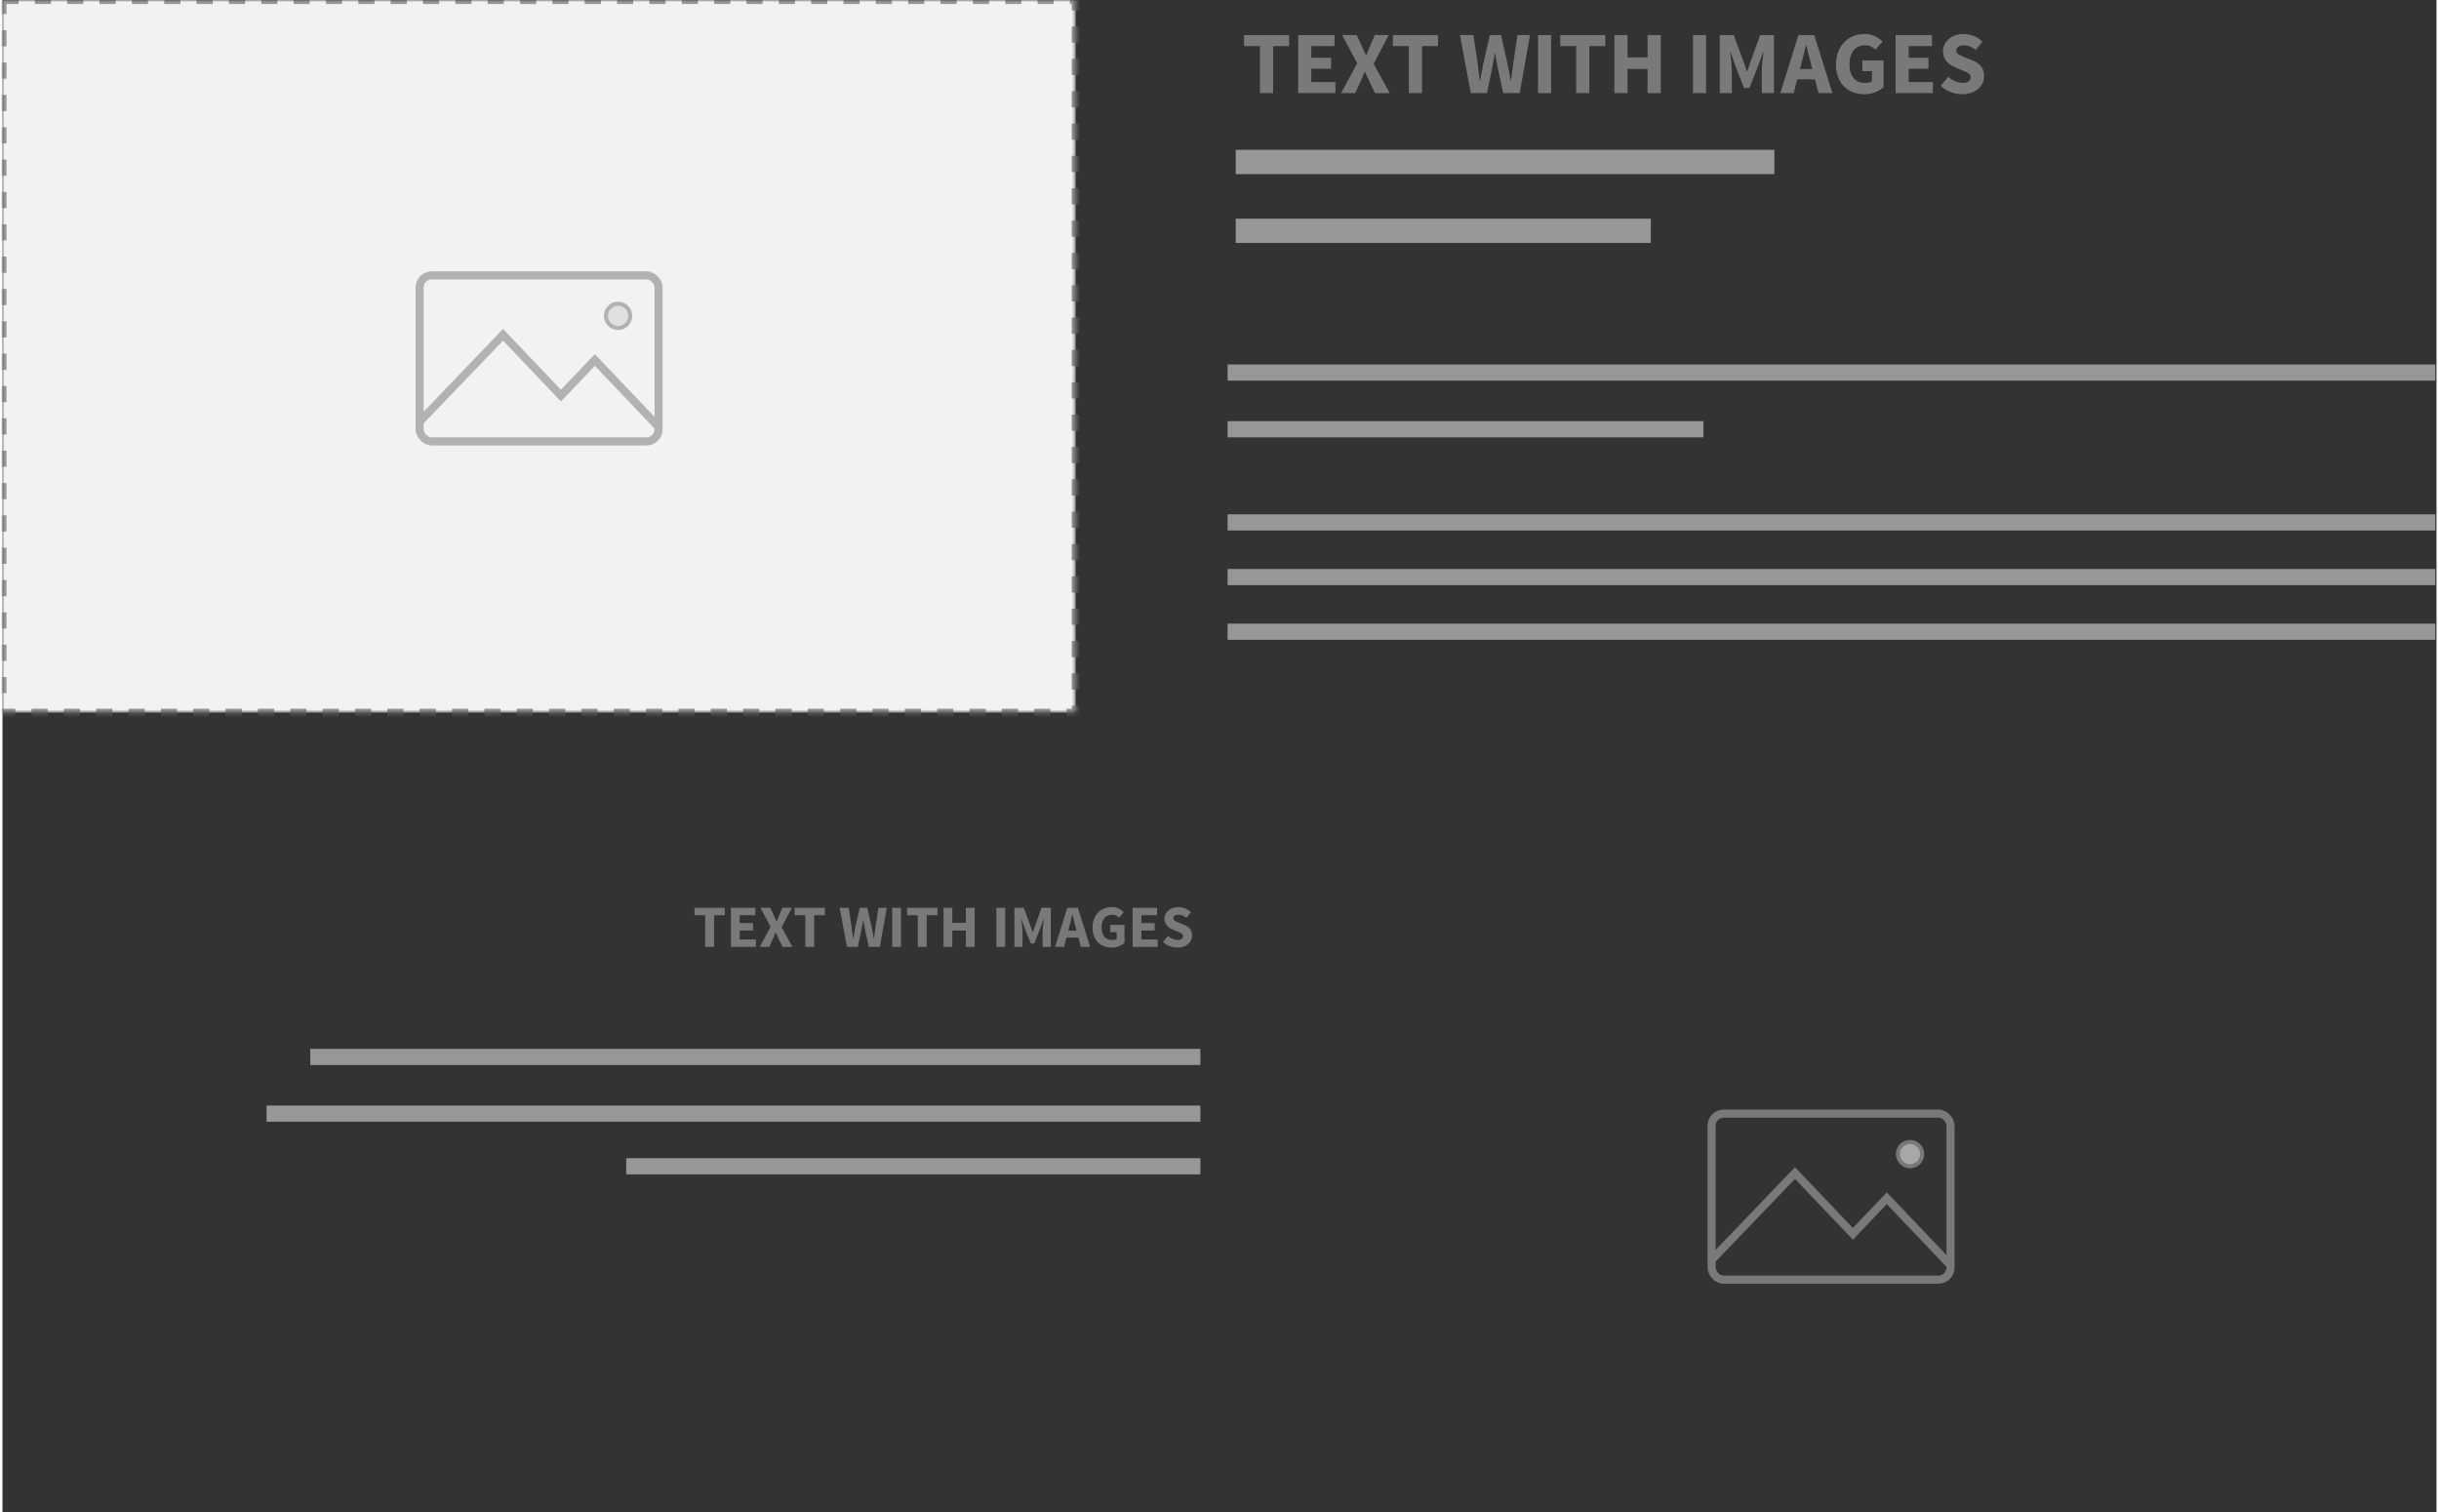
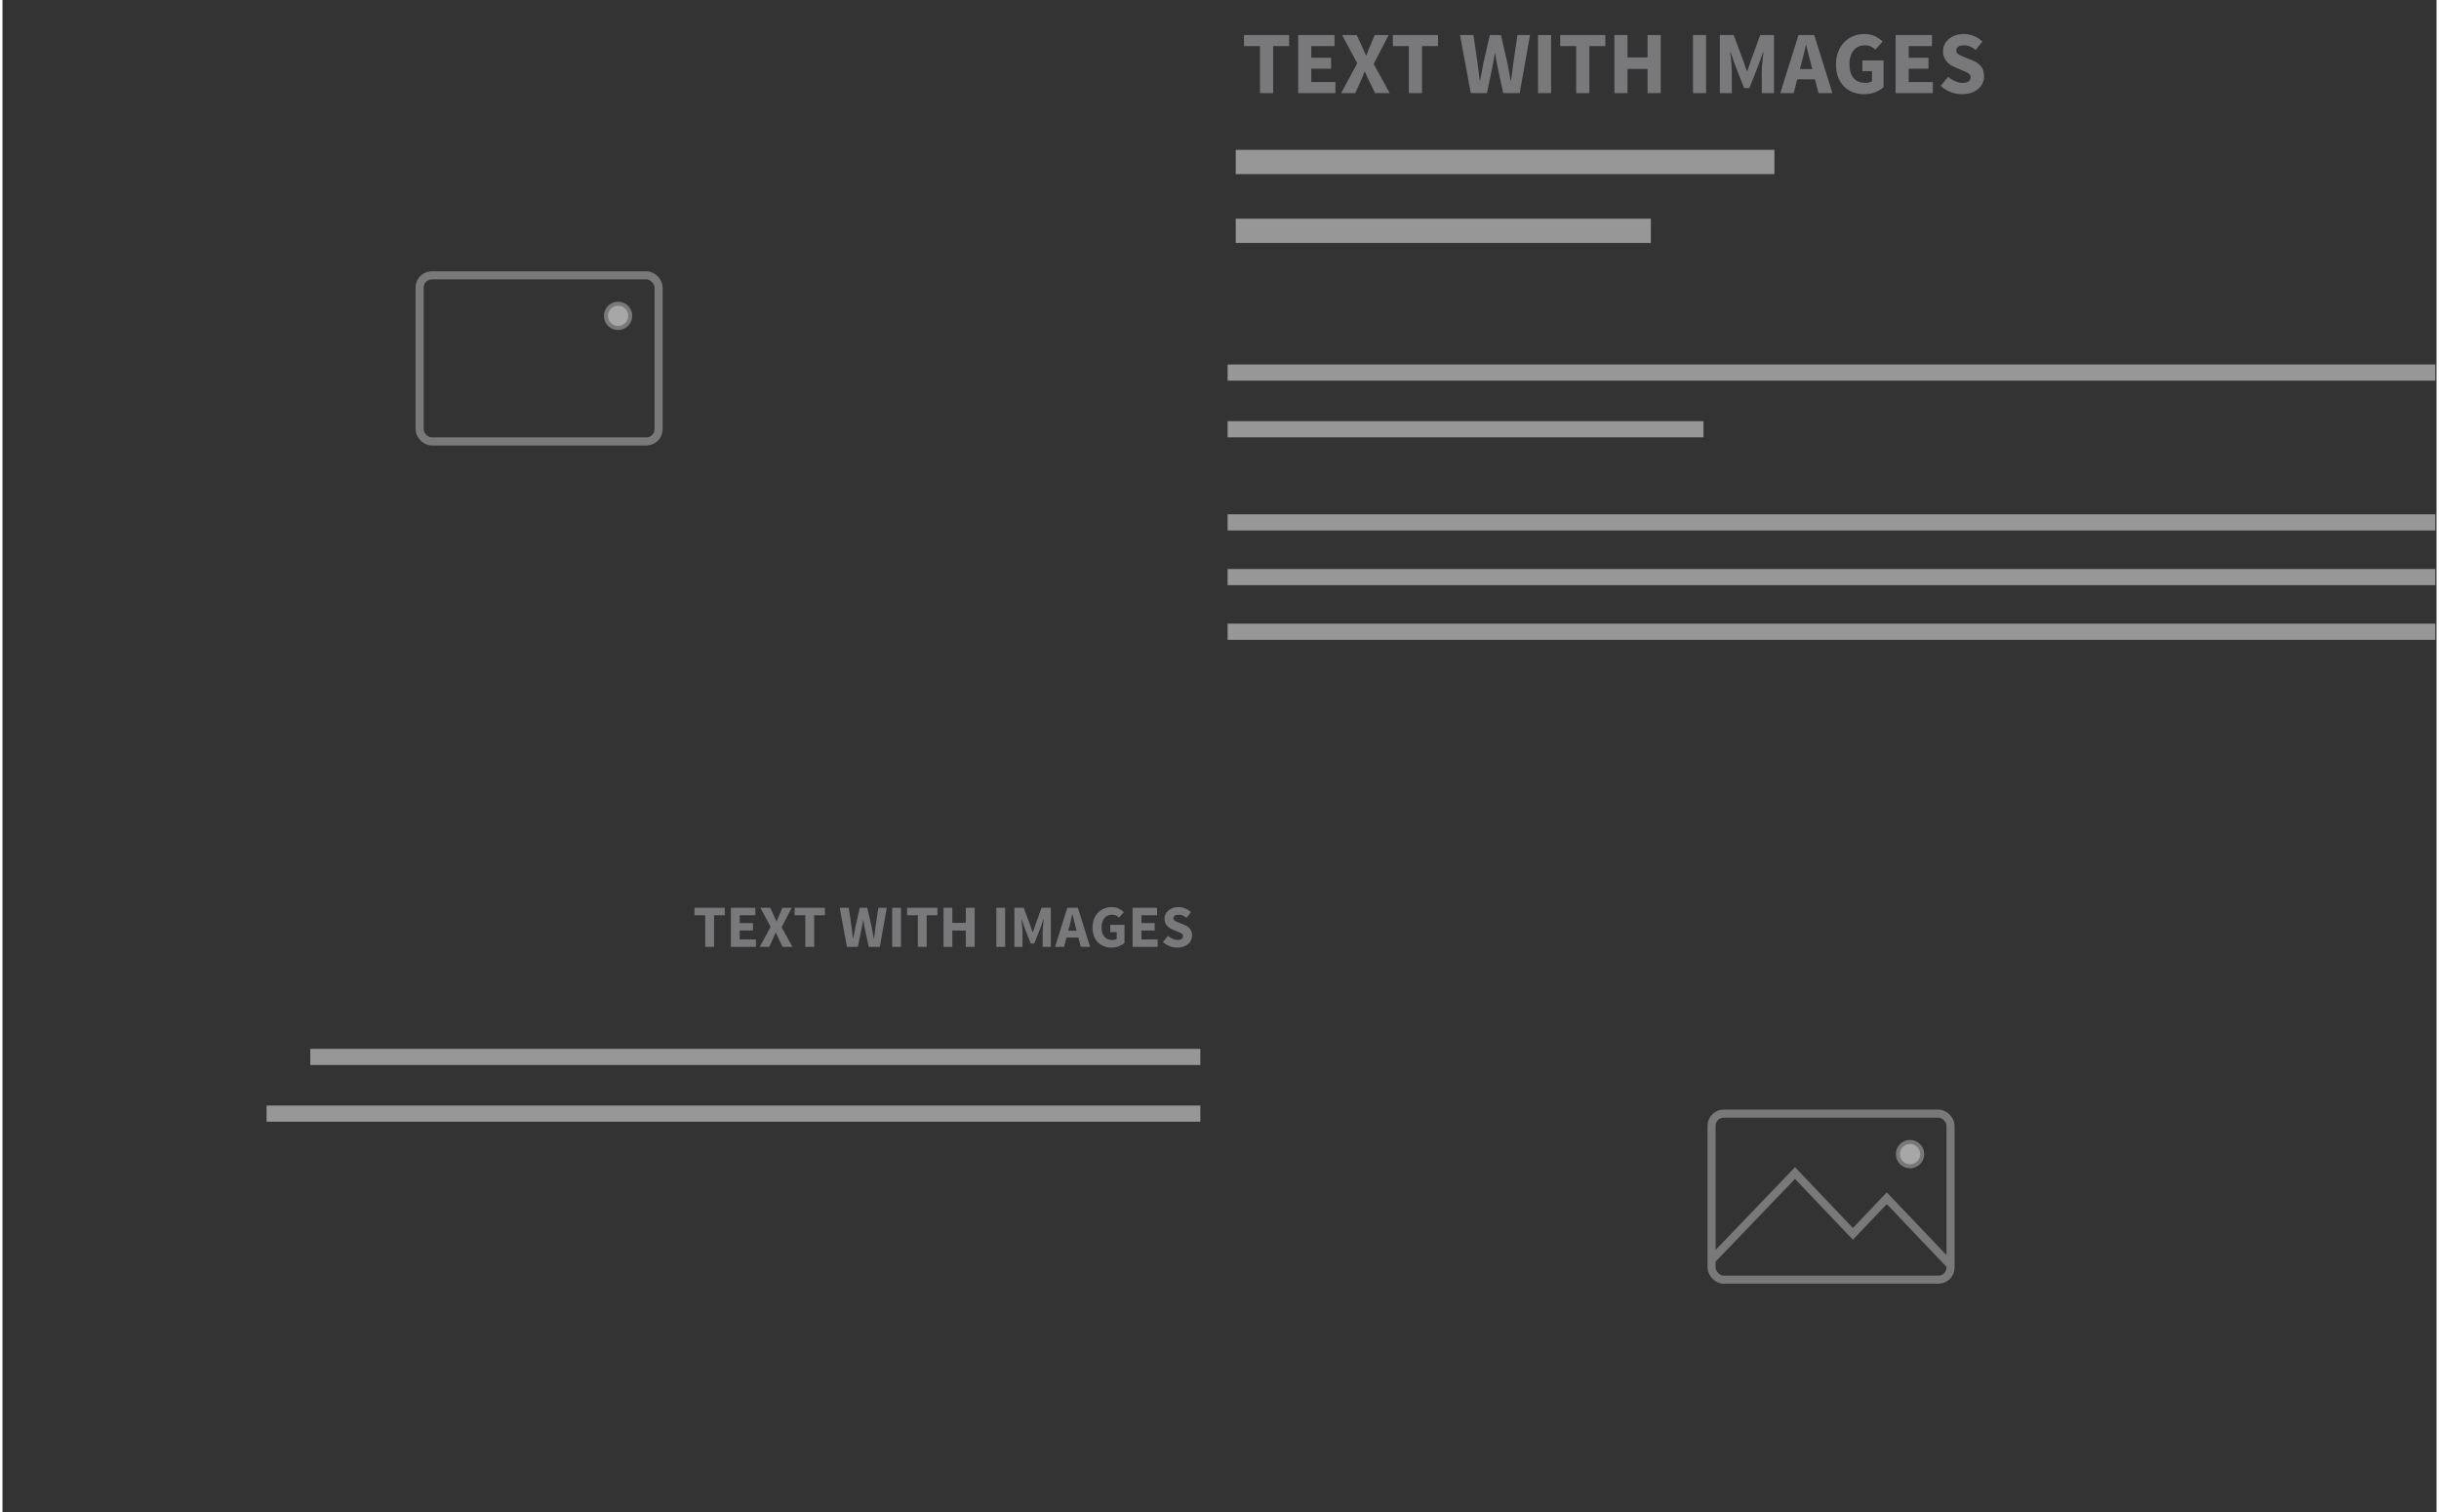
<svg xmlns="http://www.w3.org/2000/svg" xmlns:xlink="http://www.w3.org/1999/xlink" width="100" height="62" viewBox="0 0 602 374" version="1.1">
  <rect x="0" y="0" width="602" height="374" fill="#333333" stroke="none" />
  <title>image_text12</title>
  <desc>Created with Sketch.</desc>
  <defs>
-     <rect id="path-1" x="0" y="0" width="265.442" height="176.294" />
    <mask id="mask-2" maskContentUnits="userSpaceOnUse" maskUnits="objectBoundingBox" x="0" y="0" width="265.442" height="176.294" fill="white">
      <use xlink:href="#path-1" />
    </mask>
    <rect id="path-3" x="304.508" y="218.364" width="295.492" height="155.259" />
    <mask id="mask-4" maskContentUnits="userSpaceOnUse" maskUnits="objectBoundingBox" x="0" y="0" width="295.492" height="155.259" fill="white">
      <use xlink:href="#path-3" />
    </mask>
  </defs>
  <g id="Image/Text-Blocks" stroke="none" stroke-width="1" fill="none" fill-rule="evenodd">
    <g id="12">
      <path d="M305.008,92.154 L599.705,92.154" id="Line" stroke="#979797" stroke-width="4" stroke-linecap="square" />
      <path d="M305.008,129.215 L599.705,129.215" id="Line" stroke="#979797" stroke-width="4" stroke-linecap="square" />
      <path d="M305.008,142.738 L599.705,142.738" id="Line" stroke="#979797" stroke-width="4" stroke-linecap="square" />
      <path d="M305.008,156.26 L599.705,156.26" id="Line" stroke="#979797" stroke-width="4" stroke-linecap="square" />
      <path d="M78.13,261.436 L294.264,261.436" id="Line" stroke="#979797" stroke-width="4" stroke-linecap="square" />
      <path d="M67.321,275.459 L294.264,275.459" id="Line" stroke="#979797" stroke-width="4" stroke-linecap="square" />
-       <path d="M156.26,288.481 L294.264,288.481" id="Line" stroke="#979797" stroke-width="4" stroke-linecap="square" />
      <path d="M305.008,106.177 L418.698,106.177" id="Line" stroke="#979797" stroke-width="4" stroke-linecap="square" />
      <use id="Rectangle-9" stroke="#979797" mask="url(#mask-2)" stroke-width="2" fill="#F2F2F2" stroke-dasharray="4" xlink:href="#path-1" />
      <g id="icon-picture" opacity="0.7" transform="translate(102.17, 67.112)" stroke="#979797">
-         <polyline id="Path-15" stroke-width="2" points="1.273 36.919 21.638 15.703 35.952 30.741 44.337 21.933 60.207 38.607" />
        <circle id="Oval-6" fill="#D8D8D8" cx="50.083" cy="11.018" r="3.005" />
        <rect id="Rectangle-10" stroke-width="2" x="1" y="1" width="59.102" height="41.072" rx="3" />
      </g>
      <use id="Rectangle-9" stroke="#979797" mask="url(#mask-4)" stroke-width="2" fill="#F2F2F2" stroke-dasharray="4" xlink:href="#path-3" />
      <g id="icon-picture" opacity="0.7" transform="translate(421.703, 274.457)" stroke="#979797">
        <polyline id="Path-15" stroke-width="2" points="1.273 36.919 21.638 15.703 35.952 30.741 44.337 21.933 60.207 38.607" />
        <circle id="Oval-6" fill="#D8D8D8" cx="50.083" cy="11.018" r="3.005" />
        <rect id="Rectangle-10" stroke-width="2" x="1" y="1" width="59.102" height="41.072" rx="3" />
      </g>
      <path d="M311.006,11.403 L307.062,11.403 L307.062,8.67 L318.212,8.67 L318.212,11.403 L314.268,11.403 L314.268,23.038 L311.006,23.038 L311.006,11.403 Z M320.46,8.67 L329.451,8.67 L329.451,11.403 L323.699,11.403 L323.699,14.29 L328.592,14.29 L328.592,17 L323.699,17 L323.699,20.306 L329.671,20.306 L329.671,23.038 L320.46,23.038 L320.46,8.67 Z M335.07,15.656 L331.324,8.67 L334.938,8.67 L336.194,11.381 C336.356,11.719 336.518,12.075 336.679,12.45 C336.841,12.824 337.024,13.239 337.23,13.695 L337.318,13.695 C337.48,13.239 337.638,12.824 337.792,12.45 C337.946,12.075 338.097,11.719 338.244,11.381 L339.39,8.67 L342.849,8.67 L339.125,15.81 L343.092,23.038 L339.478,23.038 L338.045,20.108 C337.869,19.726 337.696,19.347 337.528,18.973 C337.359,18.598 337.171,18.19 336.966,17.75 L336.877,17.75 C336.716,18.19 336.554,18.598 336.393,18.973 C336.231,19.347 336.069,19.726 335.908,20.108 L334.564,23.038 L331.082,23.038 L335.07,15.656 Z M347.83,11.403 L343.885,11.403 L343.885,8.67 L355.036,8.67 L355.036,11.403 L351.091,11.403 L351.091,23.038 L347.83,23.038 L347.83,11.403 Z M360.479,8.67 L363.806,8.67 L364.798,15.392 C364.886,16.141 364.982,16.894 365.084,17.65 C365.187,18.407 365.283,19.167 365.371,19.931 L365.459,19.931 C365.606,19.167 365.749,18.407 365.889,17.65 C366.028,16.894 366.172,16.141 366.319,15.392 L367.861,8.67 L370.616,8.67 L372.158,15.392 C372.305,16.126 372.448,16.872 372.588,17.628 C372.728,18.385 372.871,19.153 373.018,19.931 L373.106,19.931 C373.209,19.153 373.308,18.389 373.403,17.639 C373.499,16.89 373.598,16.141 373.701,15.392 L374.692,8.67 L377.8,8.67 L375.243,23.038 L371.167,23.038 L369.756,16.516 C369.639,15.957 369.532,15.395 369.437,14.83 C369.341,14.264 369.257,13.717 369.183,13.188 L369.095,13.188 C369.007,13.717 368.915,14.264 368.82,14.83 C368.724,15.395 368.618,15.957 368.5,16.516 L367.156,23.038 L363.145,23.038 L360.479,8.67 Z M379.783,8.67 L383.022,8.67 L383.022,23.038 L379.783,23.038 L379.783,8.67 Z M389.215,11.403 L385.27,11.403 L385.27,8.67 L396.421,8.67 L396.421,11.403 L392.476,11.403 L392.476,23.038 L389.215,23.038 L389.215,11.403 Z M398.668,8.67 L401.908,8.67 L401.908,14.202 L406.866,14.202 L406.866,8.67 L410.128,8.67 L410.128,23.038 L406.866,23.038 L406.866,17.044 L401.908,17.044 L401.908,23.038 L398.668,23.038 L398.668,8.67 Z M418.105,8.67 L421.344,8.67 L421.344,23.038 L418.105,23.038 L418.105,8.67 Z M424.738,8.67 L428.176,8.67 L430.578,15.127 L431.437,17.639 L431.525,17.639 L432.385,15.127 L434.721,8.67 L438.136,8.67 L438.136,23.038 L435.117,23.038 L435.117,17.772 C435.117,17.419 435.132,17.03 435.161,16.604 C435.191,16.178 435.227,15.748 435.271,15.315 C435.316,14.881 435.36,14.455 435.404,14.036 C435.448,13.618 435.492,13.232 435.536,12.879 L435.448,12.879 L434.258,16.207 L432.054,21.782 L430.754,21.782 L428.55,16.207 L427.404,12.879 L427.316,12.879 C427.36,13.232 427.404,13.618 427.448,14.036 C427.492,14.455 427.533,14.881 427.57,15.315 C427.606,15.748 427.639,16.178 427.669,16.604 C427.698,17.03 427.713,17.419 427.713,17.772 L427.713,23.038 L424.738,23.038 L424.738,8.67 Z M447.612,17.088 L447.281,15.766 C447.076,15.046 446.877,14.282 446.686,13.474 C446.495,12.666 446.305,11.888 446.114,11.139 L446.025,11.139 C445.849,11.903 445.669,12.685 445.485,13.485 C445.302,14.286 445.107,15.046 444.902,15.766 L444.549,17.088 L447.612,17.088 Z M448.273,19.623 L443.888,19.623 L443.006,23.038 L439.701,23.038 L444.196,8.67 L448.097,8.67 L452.592,23.038 L449.155,23.038 L448.273,19.623 Z M453.474,15.943 C453.474,14.753 453.661,13.691 454.036,12.758 C454.41,11.825 454.917,11.036 455.556,10.389 C456.195,9.743 456.945,9.251 457.804,8.913 C458.663,8.575 459.578,8.406 460.548,8.406 C461.561,8.406 462.439,8.597 463.181,8.979 C463.923,9.361 464.529,9.794 464.999,10.279 L463.214,12.284 C462.861,11.947 462.49,11.682 462.101,11.491 C461.712,11.3 461.209,11.205 460.592,11.205 C460.033,11.205 459.523,11.311 459.06,11.524 C458.597,11.737 458.197,12.042 457.859,12.439 C457.521,12.835 457.26,13.32 457.077,13.893 C456.893,14.466 456.801,15.113 456.801,15.832 C456.801,17.316 457.136,18.466 457.804,19.281 C458.472,20.096 459.482,20.504 460.834,20.504 C461.128,20.504 461.414,20.467 461.693,20.394 C461.973,20.321 462.2,20.21 462.377,20.063 L462.377,17.595 L459.997,17.595 L459.997,14.951 L465.241,14.951 L465.241,21.562 C464.727,22.047 464.051,22.458 463.214,22.796 C462.377,23.134 461.451,23.303 460.437,23.303 C459.468,23.303 458.561,23.145 457.716,22.829 C456.871,22.513 456.133,22.047 455.501,21.43 C454.869,20.813 454.374,20.045 454.014,19.127 C453.654,18.209 453.474,17.147 453.474,15.943 Z M468.216,8.67 L477.207,8.67 L477.207,11.403 L471.456,11.403 L471.456,14.29 L476.348,14.29 L476.348,17 L471.456,17 L471.456,20.306 L477.428,20.306 L477.428,23.038 L468.216,23.038 L468.216,8.67 Z M481.218,19.006 C481.732,19.446 482.301,19.806 482.926,20.085 C483.55,20.365 484.164,20.504 484.766,20.504 C485.442,20.504 485.945,20.379 486.275,20.13 C486.606,19.88 486.771,19.542 486.771,19.116 C486.771,18.895 486.724,18.705 486.628,18.543 C486.533,18.381 486.393,18.238 486.209,18.113 C486.026,17.988 485.805,17.871 485.548,17.761 L484.7,17.397 L482.827,16.604 C482.459,16.457 482.103,16.266 481.758,16.031 C481.413,15.796 481.104,15.52 480.832,15.204 C480.561,14.888 480.344,14.521 480.182,14.103 C480.021,13.684 479.94,13.21 479.94,12.681 C479.94,12.093 480.065,11.539 480.315,11.017 C480.564,10.496 480.917,10.04 481.372,9.651 C481.828,9.262 482.368,8.957 482.992,8.737 C483.616,8.516 484.303,8.406 485.052,8.406 C485.89,8.406 486.716,8.568 487.532,8.891 C488.347,9.214 489.063,9.684 489.68,10.301 L488.027,12.351 C487.557,11.983 487.087,11.701 486.617,11.502 C486.147,11.304 485.625,11.205 485.052,11.205 C484.494,11.205 484.05,11.319 483.719,11.546 C483.389,11.774 483.223,12.093 483.223,12.505 C483.223,12.725 483.278,12.913 483.389,13.067 C483.499,13.221 483.653,13.361 483.851,13.485 C484.05,13.61 484.281,13.728 484.546,13.838 C484.81,13.948 485.096,14.069 485.405,14.202 L487.256,14.951 C488.138,15.304 488.832,15.788 489.339,16.405 C489.845,17.022 490.099,17.838 490.099,18.851 C490.099,19.454 489.978,20.023 489.735,20.559 C489.493,21.095 489.14,21.566 488.677,21.97 C488.215,22.374 487.645,22.697 486.97,22.939 C486.294,23.182 485.53,23.303 484.678,23.303 C483.738,23.303 482.801,23.13 481.868,22.785 C480.935,22.44 480.102,21.922 479.367,21.231 L481.218,19.006 Z" id="TEXT-WITH-IMAGES" fill="#79797B" />
      <path d="M173.8,226.389 L171.147,226.389 L171.147,224.552 L178.645,224.552 L178.645,226.389 L175.993,226.389 L175.993,234.213 L173.8,234.213 L173.8,226.389 Z M180.157,224.552 L186.202,224.552 L186.202,226.389 L182.335,226.389 L182.335,228.33 L185.624,228.33 L185.624,230.153 L182.335,230.153 L182.335,232.375 L186.35,232.375 L186.35,234.213 L180.157,234.213 L180.157,224.552 Z M189.981,229.249 L187.462,224.552 L189.892,224.552 L190.736,226.374 C190.845,226.602 190.954,226.841 191.062,227.093 C191.171,227.345 191.294,227.624 191.433,227.93 L191.492,227.93 C191.601,227.624 191.707,227.345 191.811,227.093 C191.914,226.841 192.016,226.602 192.114,226.374 L192.885,224.552 L195.211,224.552 L192.707,229.353 L195.374,234.213 L192.944,234.213 L191.981,232.242 C191.862,231.985 191.746,231.731 191.633,231.479 C191.519,231.227 191.393,230.953 191.255,230.657 L191.196,230.657 C191.087,230.953 190.978,231.227 190.87,231.479 C190.761,231.731 190.652,231.985 190.544,232.242 L189.64,234.213 L187.299,234.213 L189.981,229.249 Z M198.56,226.389 L195.908,226.389 L195.908,224.552 L203.405,224.552 L203.405,226.389 L200.753,226.389 L200.753,234.213 L198.56,234.213 L198.56,226.389 Z M207.065,224.552 L209.303,224.552 L209.97,229.071 C210.029,229.575 210.093,230.081 210.162,230.59 C210.231,231.099 210.296,231.61 210.355,232.124 L210.414,232.124 C210.513,231.61 210.609,231.099 210.703,230.59 C210.797,230.081 210.893,229.575 210.992,229.071 L212.029,224.552 L213.881,224.552 L214.919,229.071 C215.017,229.565 215.114,230.066 215.208,230.575 C215.301,231.084 215.398,231.6 215.496,232.124 L215.556,232.124 C215.625,231.6 215.692,231.086 215.756,230.583 C215.82,230.079 215.887,229.575 215.956,229.071 L216.623,224.552 L218.712,224.552 L216.993,234.213 L214.252,234.213 L213.303,229.827 C213.224,229.451 213.153,229.074 213.089,228.693 C213.024,228.313 212.968,227.945 212.918,227.589 L212.859,227.589 C212.8,227.945 212.738,228.313 212.674,228.693 C212.61,229.074 212.538,229.451 212.459,229.827 L211.555,234.213 L208.858,234.213 L207.065,224.552 Z M220.045,224.552 L222.224,224.552 L222.224,234.213 L220.045,234.213 L220.045,224.552 Z M226.387,226.389 L223.735,226.389 L223.735,224.552 L231.233,224.552 L231.233,226.389 L228.58,226.389 L228.58,234.213 L226.387,234.213 L226.387,226.389 Z M232.744,224.552 L234.922,224.552 L234.922,228.271 L238.256,228.271 L238.256,224.552 L240.449,224.552 L240.449,234.213 L238.256,234.213 L238.256,230.182 L234.922,230.182 L234.922,234.213 L232.744,234.213 L232.744,224.552 Z M245.813,224.552 L247.991,224.552 L247.991,234.213 L245.813,234.213 L245.813,224.552 Z M250.273,224.552 L252.585,224.552 L254.2,228.893 L254.778,230.583 L254.837,230.583 L255.415,228.893 L256.986,224.552 L259.282,224.552 L259.282,234.213 L257.252,234.213 L257.252,230.671 C257.252,230.434 257.262,230.173 257.282,229.886 C257.302,229.6 257.327,229.311 257.356,229.019 C257.386,228.728 257.415,228.441 257.445,228.16 C257.475,227.878 257.504,227.619 257.534,227.382 L257.475,227.382 L256.675,229.619 L255.193,233.368 L254.319,233.368 L252.837,229.619 L252.066,227.382 L252.007,227.382 C252.037,227.619 252.066,227.878 252.096,228.16 C252.126,228.441 252.153,228.728 252.177,229.019 C252.202,229.311 252.224,229.6 252.244,229.886 C252.264,230.173 252.274,230.434 252.274,230.671 L252.274,234.213 L250.273,234.213 L250.273,224.552 Z M265.654,230.212 L265.432,229.323 C265.293,228.839 265.16,228.325 265.032,227.782 C264.903,227.239 264.775,226.715 264.646,226.211 L264.587,226.211 C264.469,226.725 264.348,227.251 264.224,227.789 C264.101,228.328 263.97,228.839 263.831,229.323 L263.594,230.212 L265.654,230.212 Z M266.099,231.916 L263.15,231.916 L262.557,234.213 L260.335,234.213 L263.357,224.552 L265.98,224.552 L269.003,234.213 L266.691,234.213 L266.099,231.916 Z M269.596,229.442 C269.596,228.641 269.721,227.928 269.973,227.3 C270.225,226.673 270.566,226.142 270.996,225.708 C271.426,225.273 271.929,224.942 272.507,224.715 C273.085,224.488 273.7,224.374 274.352,224.374 C275.034,224.374 275.624,224.502 276.123,224.759 C276.622,225.016 277.029,225.307 277.345,225.633 L276.145,226.982 C275.908,226.755 275.658,226.577 275.397,226.448 C275.135,226.32 274.797,226.256 274.382,226.256 C274.006,226.256 273.663,226.327 273.352,226.471 C273.041,226.614 272.771,226.819 272.544,227.086 C272.317,227.352 272.142,227.678 272.018,228.064 C271.895,228.449 271.833,228.883 271.833,229.367 C271.833,230.365 272.058,231.138 272.507,231.686 C272.957,232.235 273.636,232.509 274.545,232.509 C274.742,232.509 274.935,232.484 275.122,232.435 C275.31,232.385 275.463,232.311 275.582,232.212 L275.582,230.553 L273.982,230.553 L273.982,228.775 L277.508,228.775 L277.508,233.22 C277.162,233.546 276.708,233.823 276.145,234.05 C275.582,234.277 274.959,234.391 274.278,234.391 C273.626,234.391 273.016,234.284 272.448,234.072 C271.88,233.86 271.384,233.546 270.959,233.131 C270.534,232.716 270.201,232.2 269.959,231.583 C269.717,230.965 269.596,230.252 269.596,229.442 Z M279.508,224.552 L285.554,224.552 L285.554,226.389 L281.687,226.389 L281.687,228.33 L284.976,228.33 L284.976,230.153 L281.687,230.153 L281.687,232.375 L285.702,232.375 L285.702,234.213 L279.508,234.213 L279.508,224.552 Z M288.251,231.501 C288.597,231.798 288.979,232.04 289.399,232.227 C289.819,232.415 290.231,232.509 290.637,232.509 C291.091,232.509 291.429,232.425 291.652,232.257 C291.874,232.089 291.985,231.862 291.985,231.575 C291.985,231.427 291.953,231.299 291.889,231.19 C291.824,231.081 291.731,230.985 291.607,230.901 C291.484,230.817 291.335,230.738 291.163,230.664 L290.592,230.42 L289.333,229.886 C289.086,229.787 288.846,229.659 288.614,229.501 C288.382,229.343 288.174,229.158 287.992,228.945 C287.809,228.733 287.663,228.486 287.554,228.204 C287.446,227.923 287.391,227.604 287.391,227.249 C287.391,226.853 287.475,226.481 287.643,226.13 C287.811,225.779 288.048,225.473 288.355,225.211 C288.661,224.949 289.024,224.744 289.444,224.596 C289.864,224.448 290.325,224.374 290.829,224.374 C291.392,224.374 291.948,224.483 292.496,224.7 C293.044,224.917 293.526,225.233 293.941,225.648 L292.83,227.026 C292.513,226.779 292.197,226.589 291.881,226.456 C291.565,226.322 291.214,226.256 290.829,226.256 C290.454,226.256 290.155,226.332 289.933,226.485 C289.71,226.639 289.599,226.853 289.599,227.13 C289.599,227.278 289.636,227.404 289.71,227.508 C289.785,227.612 289.888,227.705 290.022,227.789 C290.155,227.873 290.311,227.952 290.488,228.026 C290.666,228.101 290.859,228.182 291.066,228.271 L292.311,228.775 C292.904,229.012 293.37,229.338 293.711,229.753 C294.052,230.168 294.222,230.716 294.222,231.397 C294.222,231.803 294.141,232.185 293.978,232.546 C293.815,232.906 293.578,233.223 293.267,233.494 C292.955,233.766 292.573,233.983 292.118,234.146 C291.664,234.309 291.15,234.391 290.577,234.391 C289.945,234.391 289.315,234.275 288.688,234.042 C288.061,233.81 287.5,233.462 287.006,232.998 L288.251,231.501 Z" id="TEXT-WITH-IMAGES" fill="#79797B" />
      <path d="M308.013,40.067 L435.241,40.067" id="Line" stroke="#979797" stroke-width="6" stroke-linecap="square" />
      <path d="M308.013,57.095 L404.68,57.095" id="Line" stroke="#979797" stroke-width="6" stroke-linecap="square" />
    </g>
  </g>
</svg>